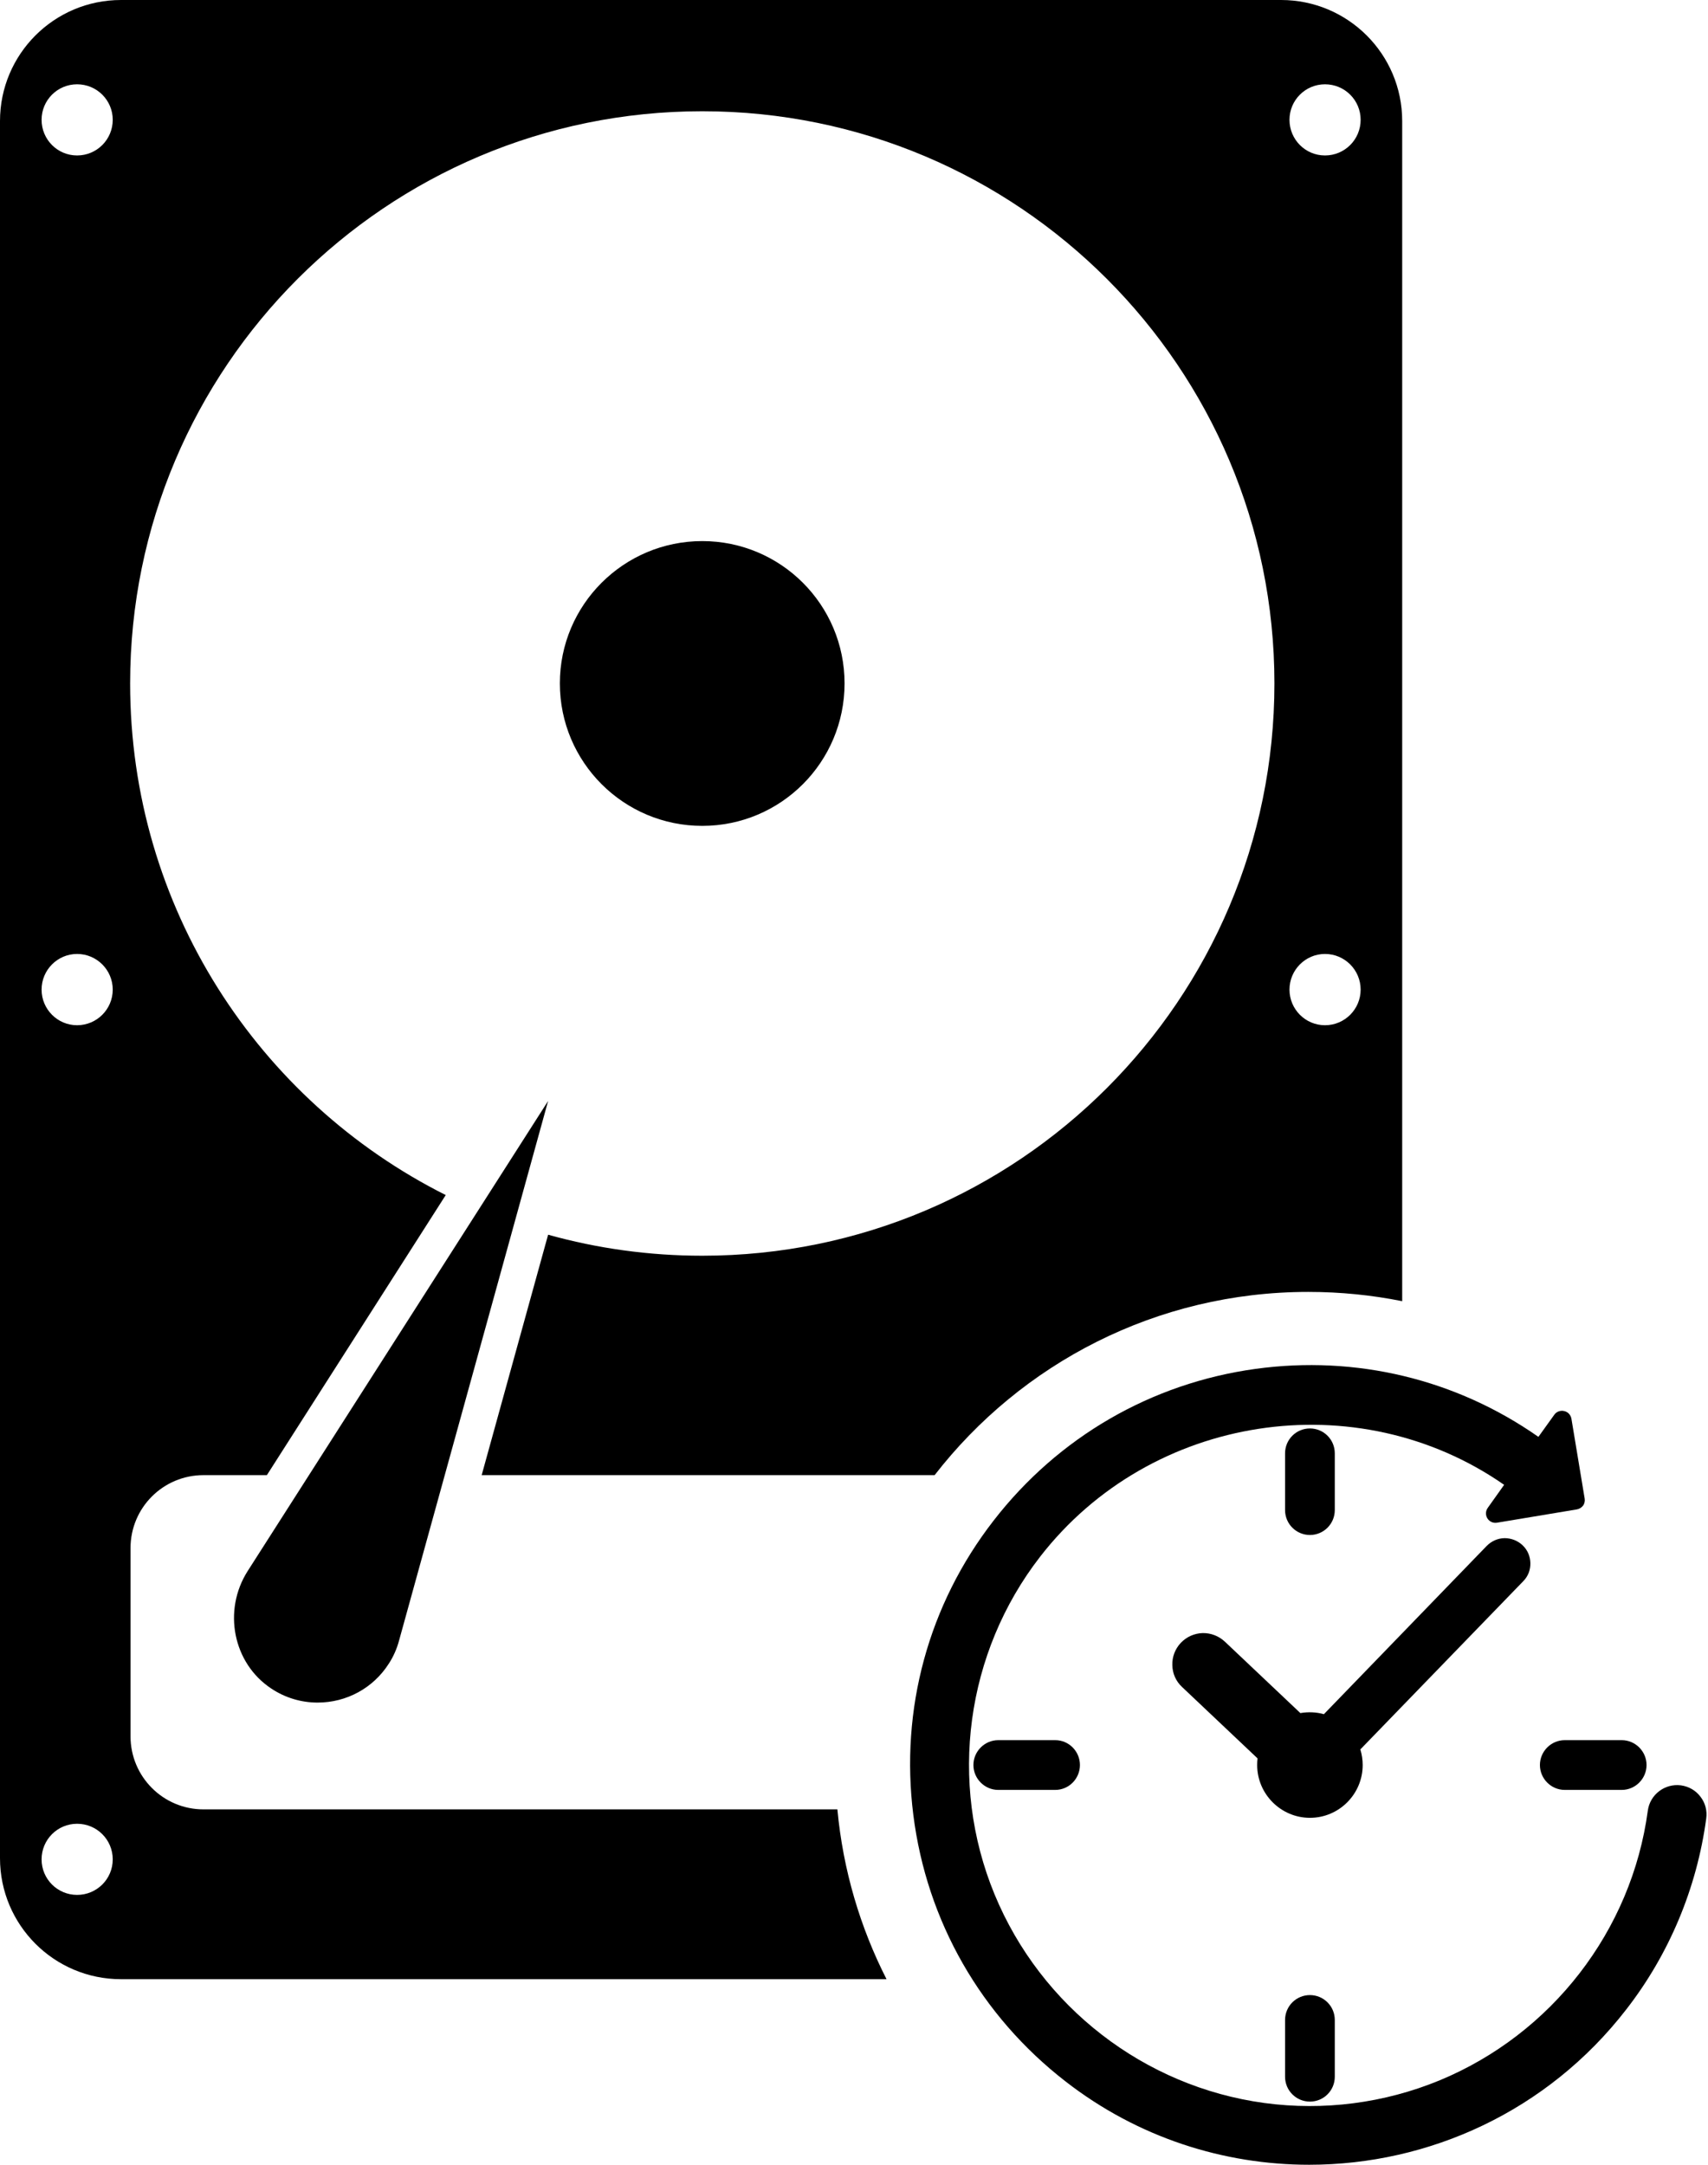
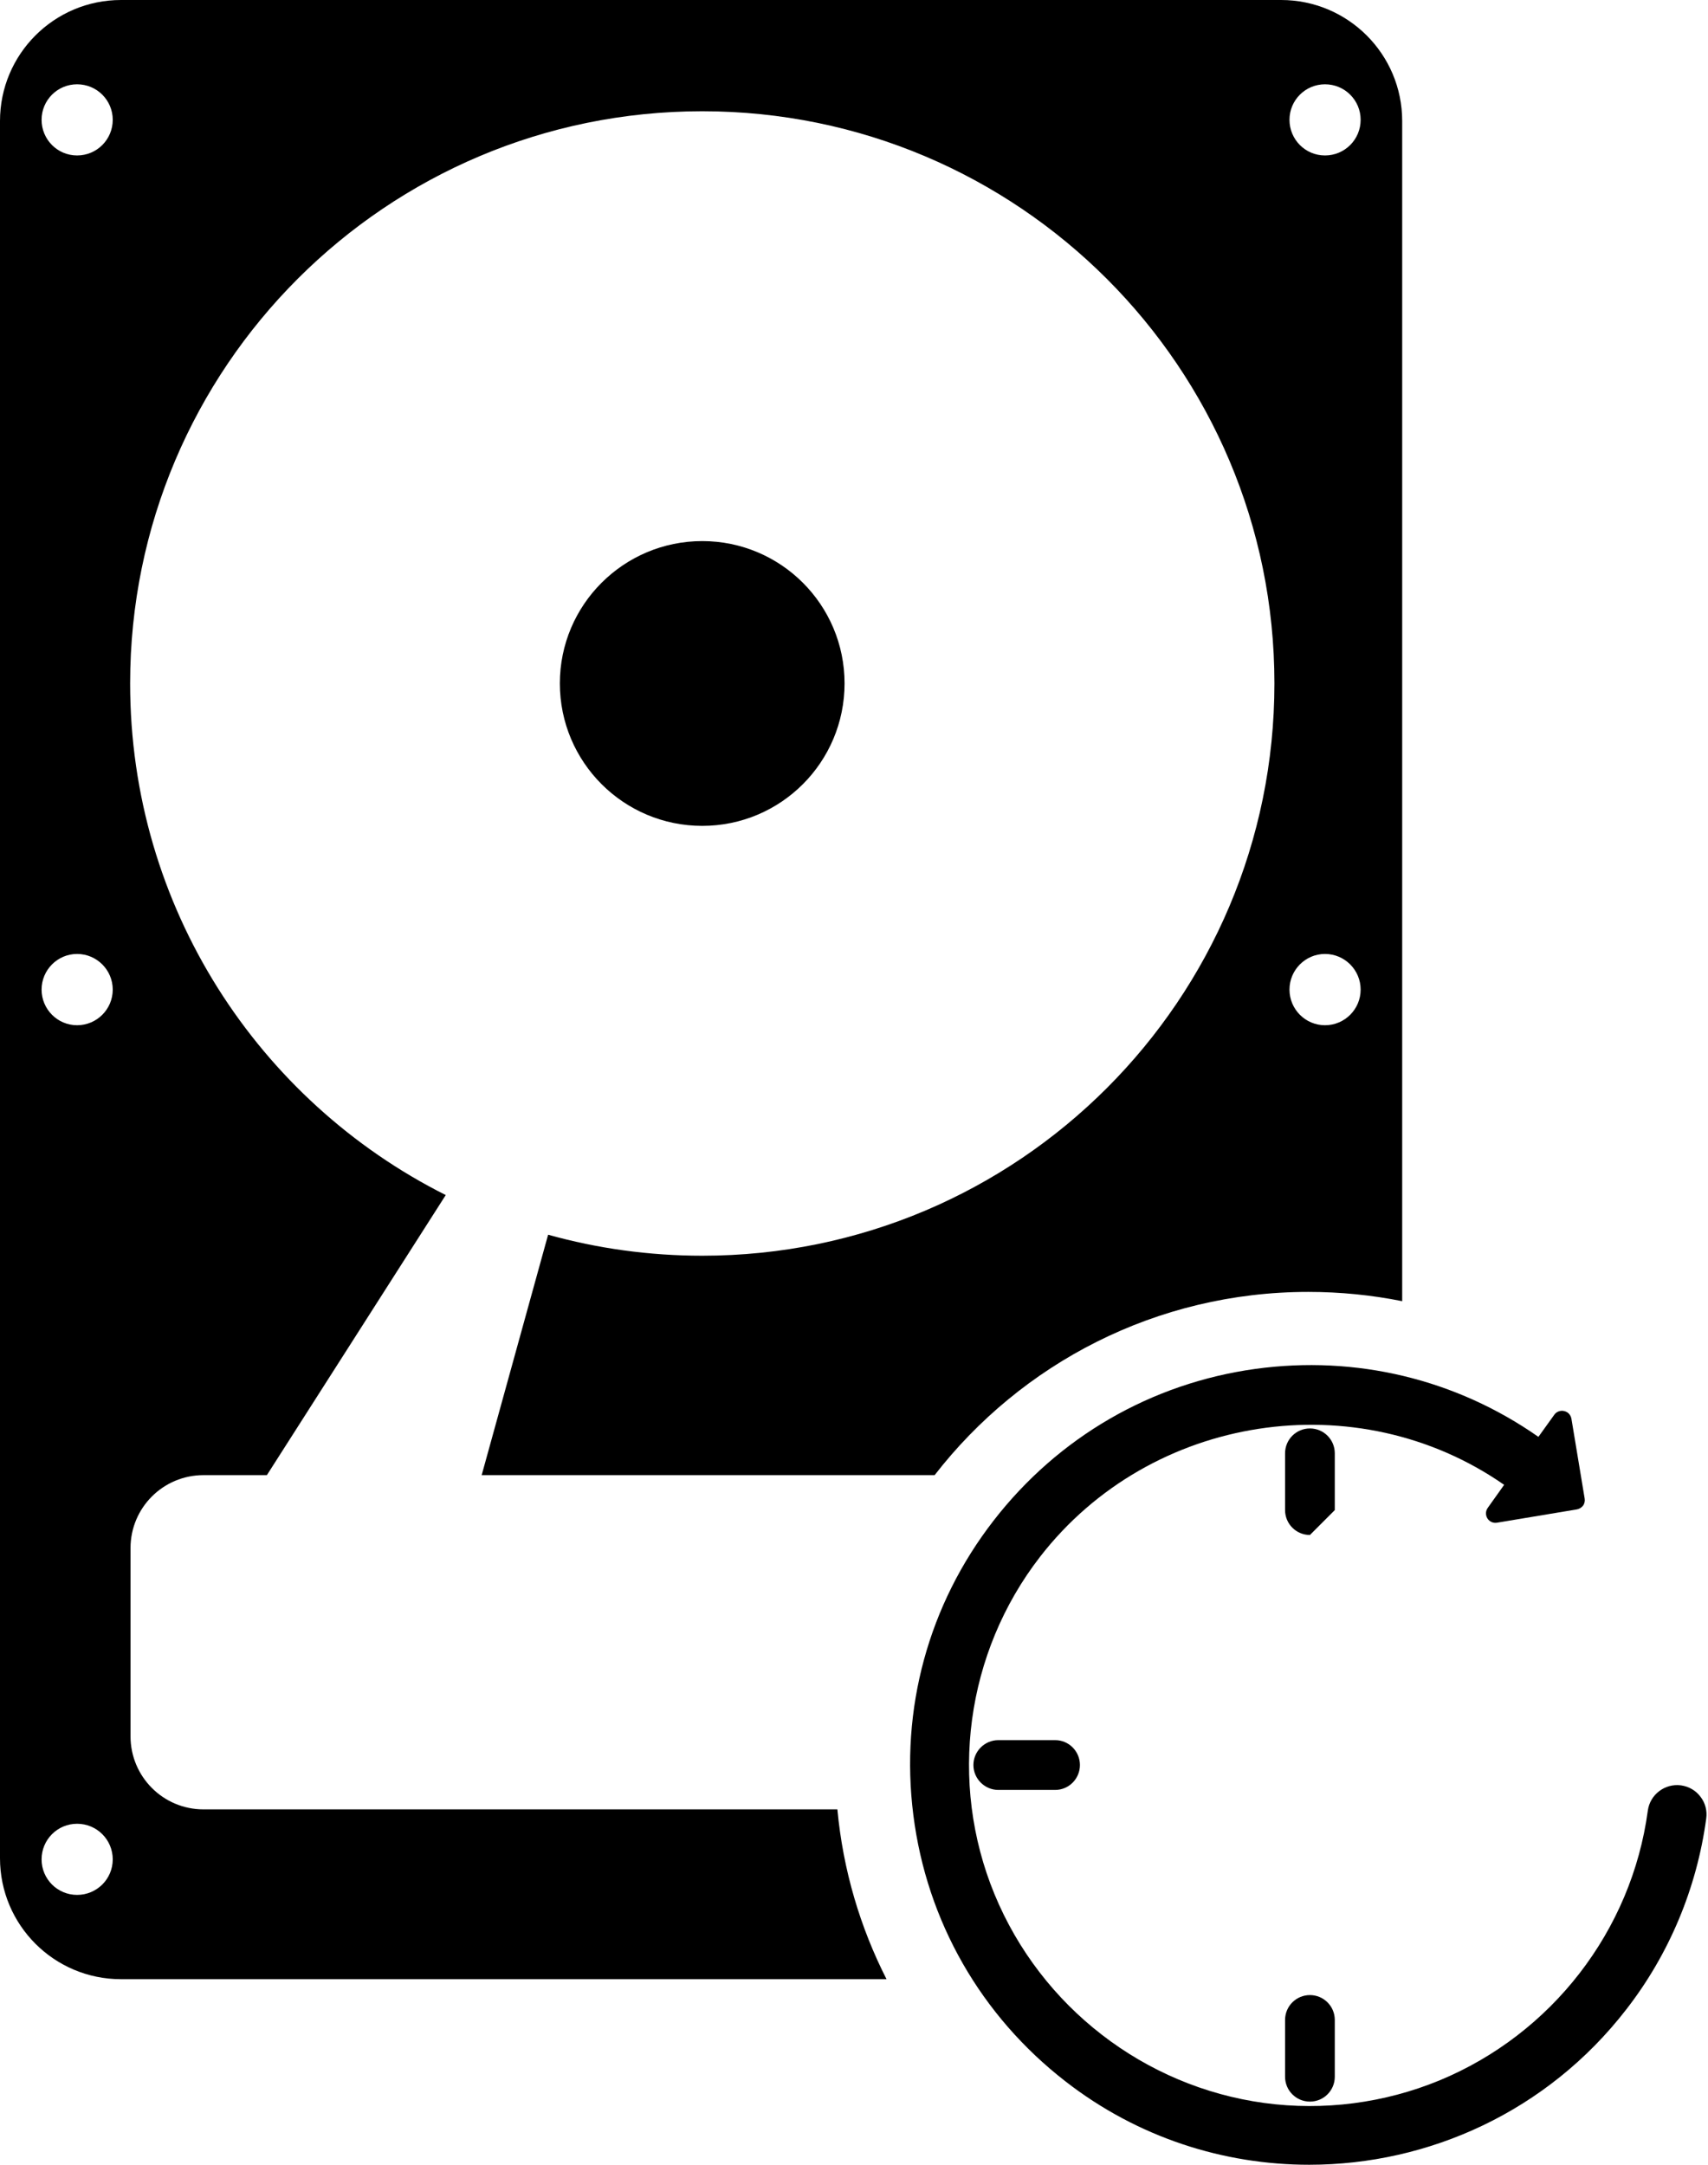
<svg xmlns="http://www.w3.org/2000/svg" height="61.2" preserveAspectRatio="xMidYMid meet" version="1.0" viewBox="0.0 0.0 48.3 61.2" width="48.3" zoomAndPan="magnify">
  <defs>
    <clipPath id="a">
      <path d="M 25 38 L 48.262 38 L 48.262 61.199 L 25 61.199 Z M 25 38" />
    </clipPath>
  </defs>
  <g>
    <g id="change1_1">
      <path d="M 5.754 51.152 C 4.613 51.152 3.691 50.227 3.691 49.086 L 3.691 43.766 C 3.691 42.625 4.613 41.703 5.754 41.703 L 7.547 41.703 L 12.605 33.785 C 7.312 31.129 3.68 25.648 3.68 19.32 C 3.68 10.387 10.922 3.145 19.859 3.145 C 28.793 3.145 36.039 10.387 36.039 19.32 C 36.039 28.258 28.793 35.5 19.859 35.5 C 18.348 35.5 16.887 35.293 15.5 34.906 L 13.621 41.703 L 26.43 41.703 C 28.875 38.551 32.699 36.523 36.996 36.523 C 37.906 36.523 38.793 36.613 39.652 36.785 L 39.652 3.422 C 39.652 1.531 38.117 0 36.227 0 L 3.422 0 C 1.531 0 0 1.531 0 3.422 L 0 52.531 C 0 54.422 1.531 55.953 3.422 55.953 L 25.07 55.953 C 24.324 54.488 23.84 52.867 23.68 51.152 Z M 37.469 2.383 C 38.027 2.383 38.477 2.832 38.477 3.387 C 38.477 3.945 38.027 4.395 37.469 4.395 C 36.914 4.395 36.465 3.945 36.465 3.387 C 36.465 2.832 36.914 2.383 37.469 2.383 Z M 37.469 26.969 C 38.027 26.969 38.477 27.422 38.477 27.977 C 38.477 28.531 38.027 28.984 37.469 28.984 C 36.914 28.984 36.465 28.531 36.465 27.977 C 36.465 27.422 36.914 26.969 37.469 26.969 Z M 2.18 53.57 C 1.625 53.57 1.176 53.121 1.176 52.566 C 1.176 52.008 1.625 51.559 2.18 51.559 C 2.738 51.559 3.188 52.008 3.188 52.566 C 3.188 53.121 2.738 53.57 2.18 53.57 Z M 2.18 28.984 C 1.625 28.984 1.176 28.531 1.176 27.977 C 1.176 27.422 1.625 26.969 2.18 26.969 C 2.738 26.969 3.188 27.422 3.188 27.977 C 3.188 28.531 2.738 28.984 2.18 28.984 Z M 2.18 4.395 C 1.625 4.395 1.176 3.945 1.176 3.387 C 1.176 2.832 1.625 2.383 2.18 2.383 C 2.738 2.383 3.188 2.832 3.188 3.387 C 3.188 3.945 2.738 4.395 2.18 4.395" fill="inherit" />
    </g>
    <g id="change1_2">
      <path d="M 19.859 23.348 C 22.082 23.348 23.883 21.547 23.883 19.32 C 23.883 17.098 22.082 15.297 19.859 15.297 C 17.637 15.297 15.832 17.098 15.832 19.32 C 15.832 21.547 17.637 23.348 19.859 23.348" fill="inherit" />
    </g>
    <g id="change1_3">
-       <path d="M 7.004 44.414 C 6.293 45.531 6.59 47.02 7.668 47.734 C 8.059 47.996 8.516 48.133 8.98 48.133 C 9.801 48.133 10.555 47.723 10.996 47.031 C 11.121 46.84 11.223 46.613 11.285 46.379 L 15.5 31.125 L 7.004 44.414" fill="inherit" />
-     </g>
+       </g>
    <g id="change1_4">
-       <path d="M 37.746 42.691 L 37.746 41.086 C 37.746 40.695 37.43 40.383 37.043 40.383 C 36.656 40.383 36.34 40.695 36.34 41.086 L 36.34 42.691 C 36.34 43.082 36.656 43.395 37.043 43.395 C 37.43 43.395 37.746 43.082 37.746 42.691" fill="inherit" />
+       <path d="M 37.746 42.691 L 37.746 41.086 C 37.746 40.695 37.43 40.383 37.043 40.383 C 36.656 40.383 36.34 40.695 36.34 41.086 L 36.34 42.691 C 36.34 43.082 36.656 43.395 37.043 43.395 " fill="inherit" />
    </g>
    <g id="change1_5">
      <path d="M 29.84 50.602 C 30.227 50.602 30.539 50.285 30.539 49.898 C 30.539 49.512 30.227 49.195 29.84 49.195 L 28.23 49.195 C 27.844 49.195 27.527 49.512 27.527 49.898 C 27.527 50.285 27.844 50.602 28.23 50.602 L 29.84 50.602" fill="inherit" />
    </g>
    <g id="change1_6">
      <path d="M 36.34 57.105 L 36.34 58.711 C 36.34 59.102 36.656 59.414 37.043 59.414 C 37.43 59.414 37.746 59.102 37.746 58.711 L 37.746 57.105 C 37.746 56.715 37.43 56.402 37.043 56.402 C 36.656 56.402 36.34 56.715 36.34 57.105" fill="inherit" />
    </g>
    <g id="change1_7">
-       <path d="M 43.547 49.898 C 43.547 50.285 43.863 50.602 44.25 50.602 L 45.859 50.602 C 46.246 50.602 46.562 50.285 46.562 49.898 C 46.562 49.512 46.246 49.195 45.859 49.195 L 44.25 49.195 C 43.863 49.195 43.547 49.512 43.547 49.898" fill="inherit" />
-     </g>
+       </g>
    <g id="change1_8">
-       <path d="M 43.277 44.191 C 43.273 44 43.199 43.82 43.059 43.688 C 42.922 43.555 42.734 43.484 42.547 43.484 C 42.355 43.488 42.18 43.566 42.043 43.703 L 37.438 48.461 C 37.227 48.402 36.996 48.391 36.773 48.43 L 34.637 46.41 C 34.465 46.25 34.242 46.164 34.008 46.168 C 33.773 46.176 33.555 46.273 33.391 46.445 C 33.23 46.617 33.145 46.84 33.152 47.074 C 33.156 47.312 33.254 47.531 33.426 47.691 L 35.562 49.711 C 35.555 49.773 35.551 49.836 35.551 49.898 C 35.551 50.719 36.223 51.391 37.043 51.391 C 37.867 51.391 38.535 50.719 38.535 49.898 C 38.535 49.746 38.512 49.602 38.469 49.457 L 43.074 44.703 C 43.211 44.566 43.281 44.383 43.277 44.191" fill="inherit" />
-     </g>
+       </g>
    <g clip-path="url(#a)" id="change1_9">
      <path d="M 48.086 50.793 C 47.953 50.617 47.758 50.504 47.535 50.473 C 47.082 50.414 46.66 50.73 46.598 51.188 C 46.141 54.582 43.879 57.504 40.703 58.816 C 39.145 59.457 37.434 59.68 35.754 59.453 C 32.359 58.992 29.438 56.734 28.125 53.555 C 26.816 50.383 27.309 46.723 29.414 44.008 C 32.547 39.969 38.379 39.086 42.535 41.977 L 42.074 42.625 C 42.008 42.715 42.004 42.832 42.062 42.926 C 42.121 43.02 42.227 43.066 42.336 43.047 L 44.59 42.672 C 44.66 42.66 44.723 42.621 44.766 42.566 C 44.809 42.508 44.824 42.434 44.812 42.363 L 44.438 40.109 C 44.418 40 44.34 39.914 44.23 39.891 C 44.129 39.867 44.016 39.906 43.953 39.996 L 43.504 40.621 C 41.172 38.988 38.344 38.309 35.504 38.699 C 32.555 39.105 29.926 40.629 28.098 42.988 C 26.254 45.363 25.449 48.32 25.828 51.312 C 26.207 54.312 27.738 56.988 30.133 58.844 C 32.18 60.434 34.609 61.199 37.023 61.199 C 40.406 61.199 43.758 59.691 45.988 56.809 C 47.203 55.246 47.984 53.379 48.25 51.41 C 48.281 51.191 48.223 50.969 48.086 50.793" fill="inherit" />
    </g>
  </g>
</svg>